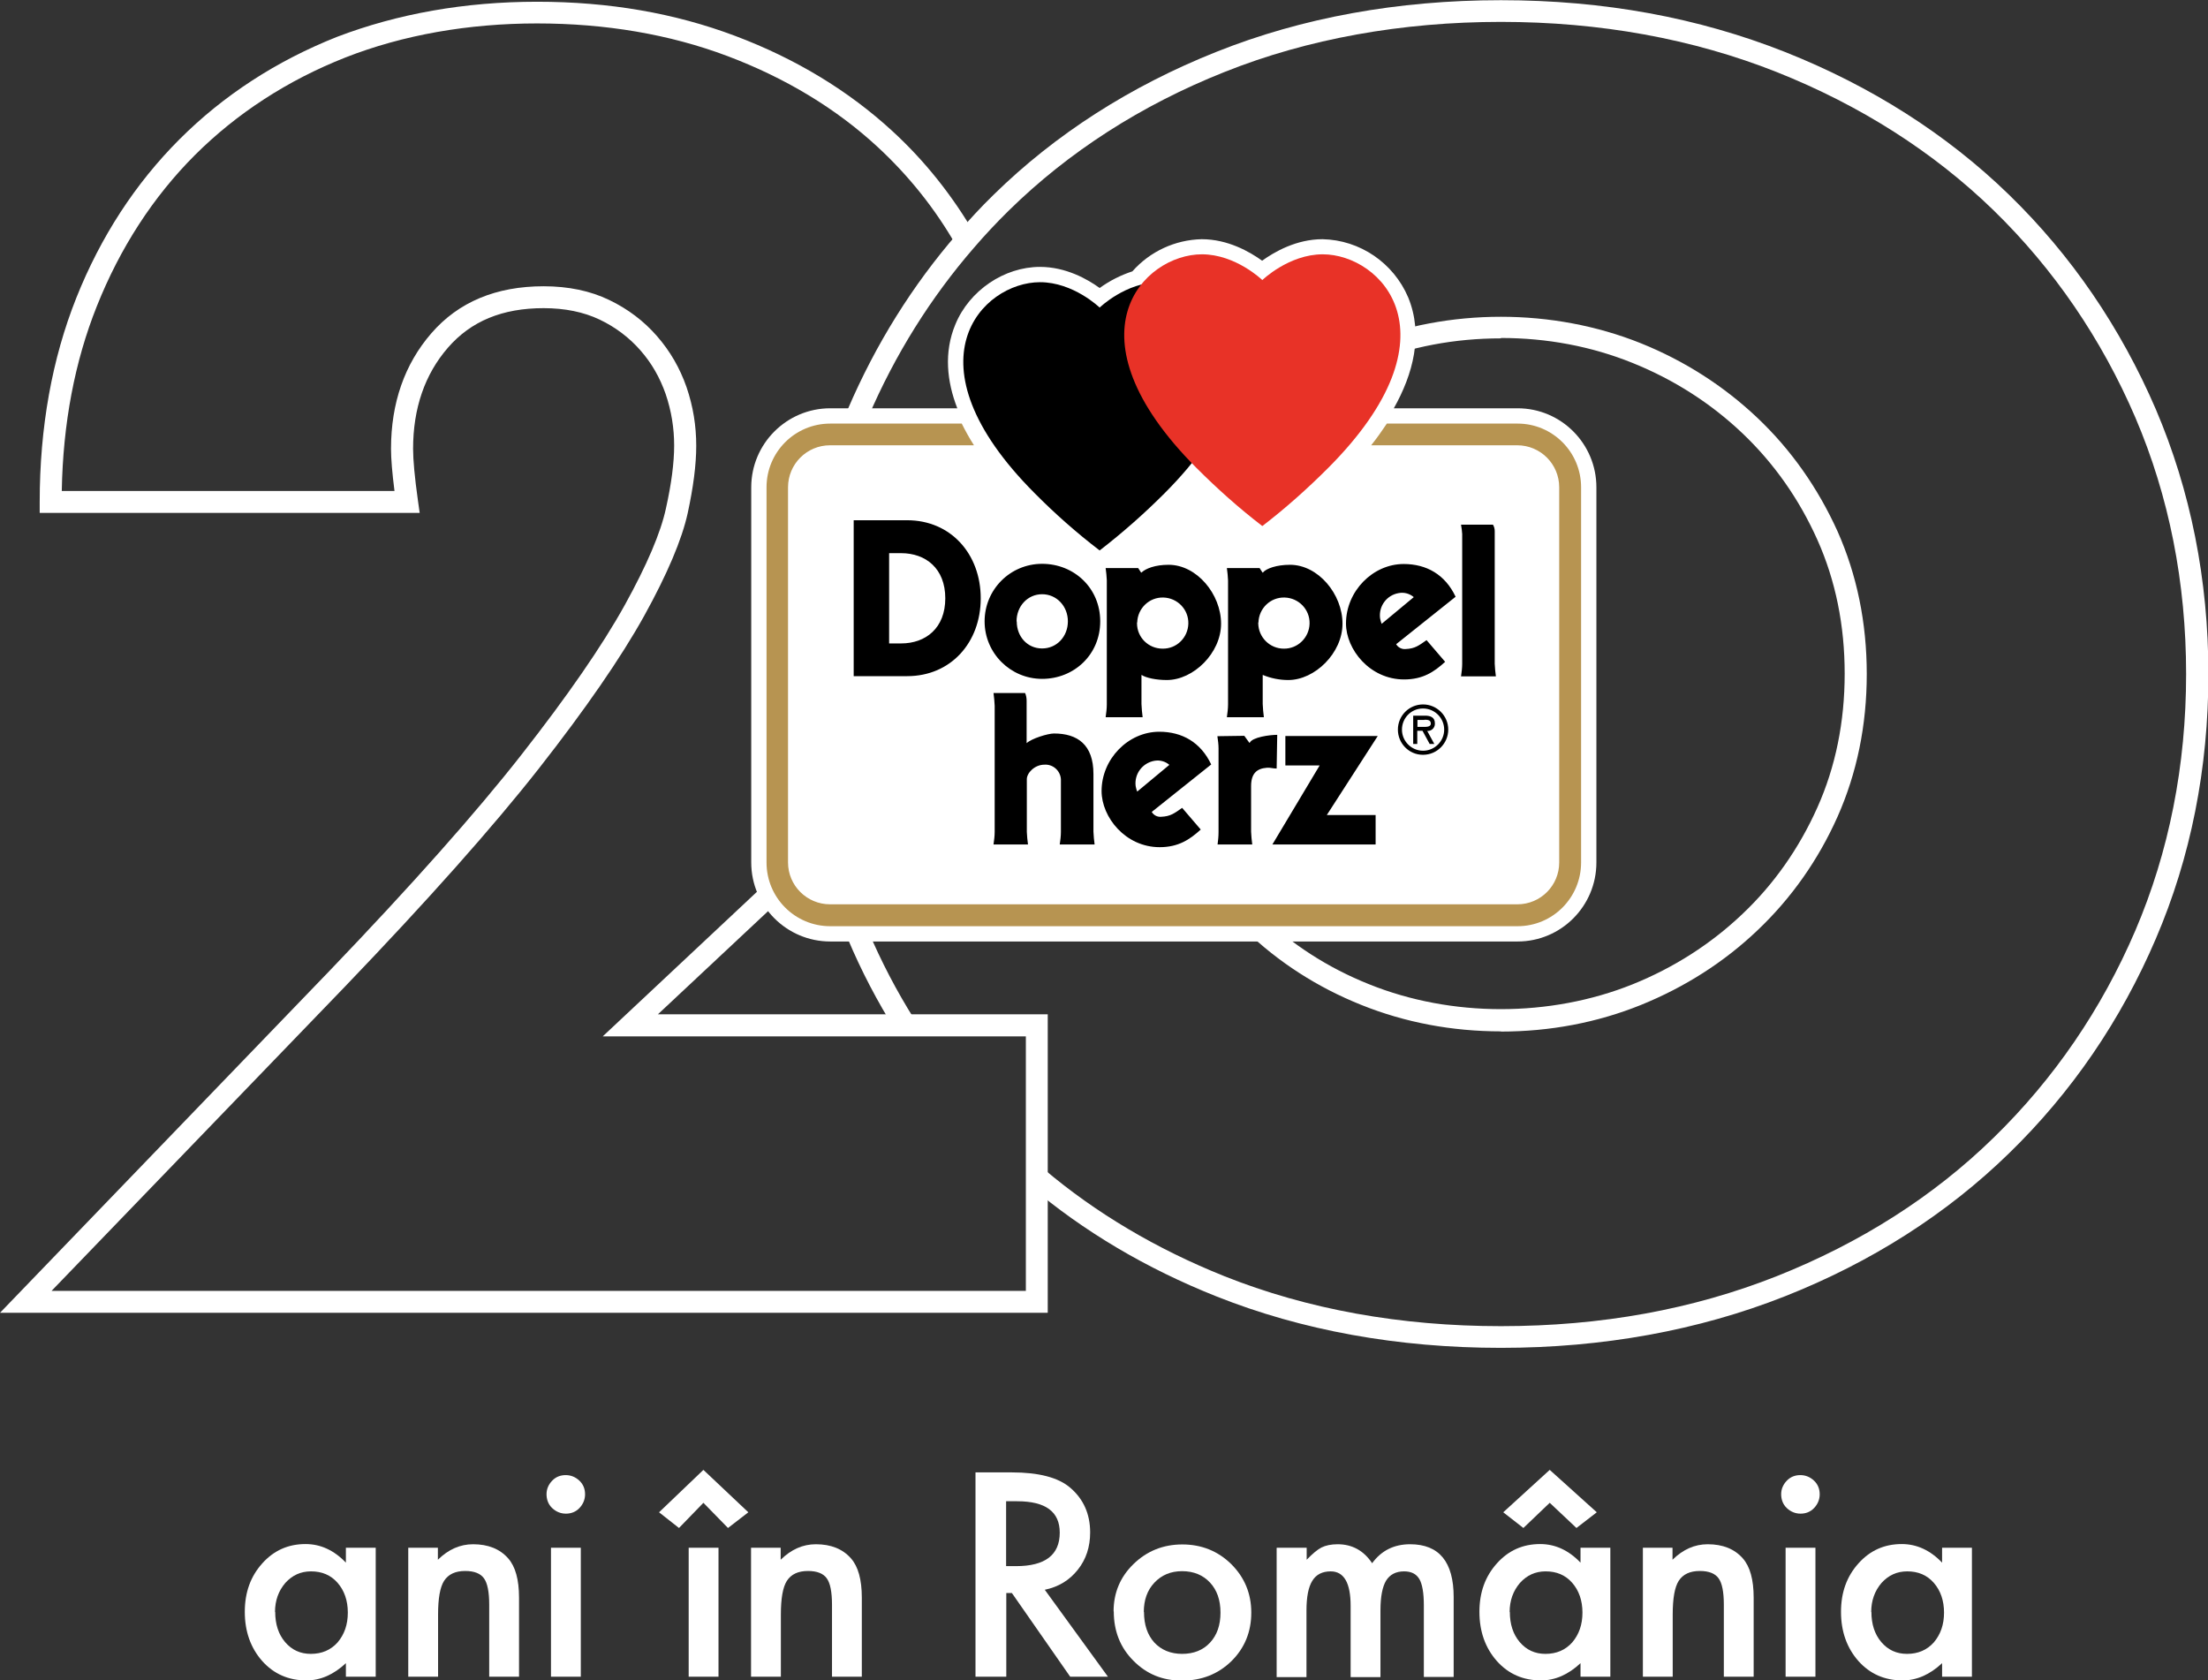
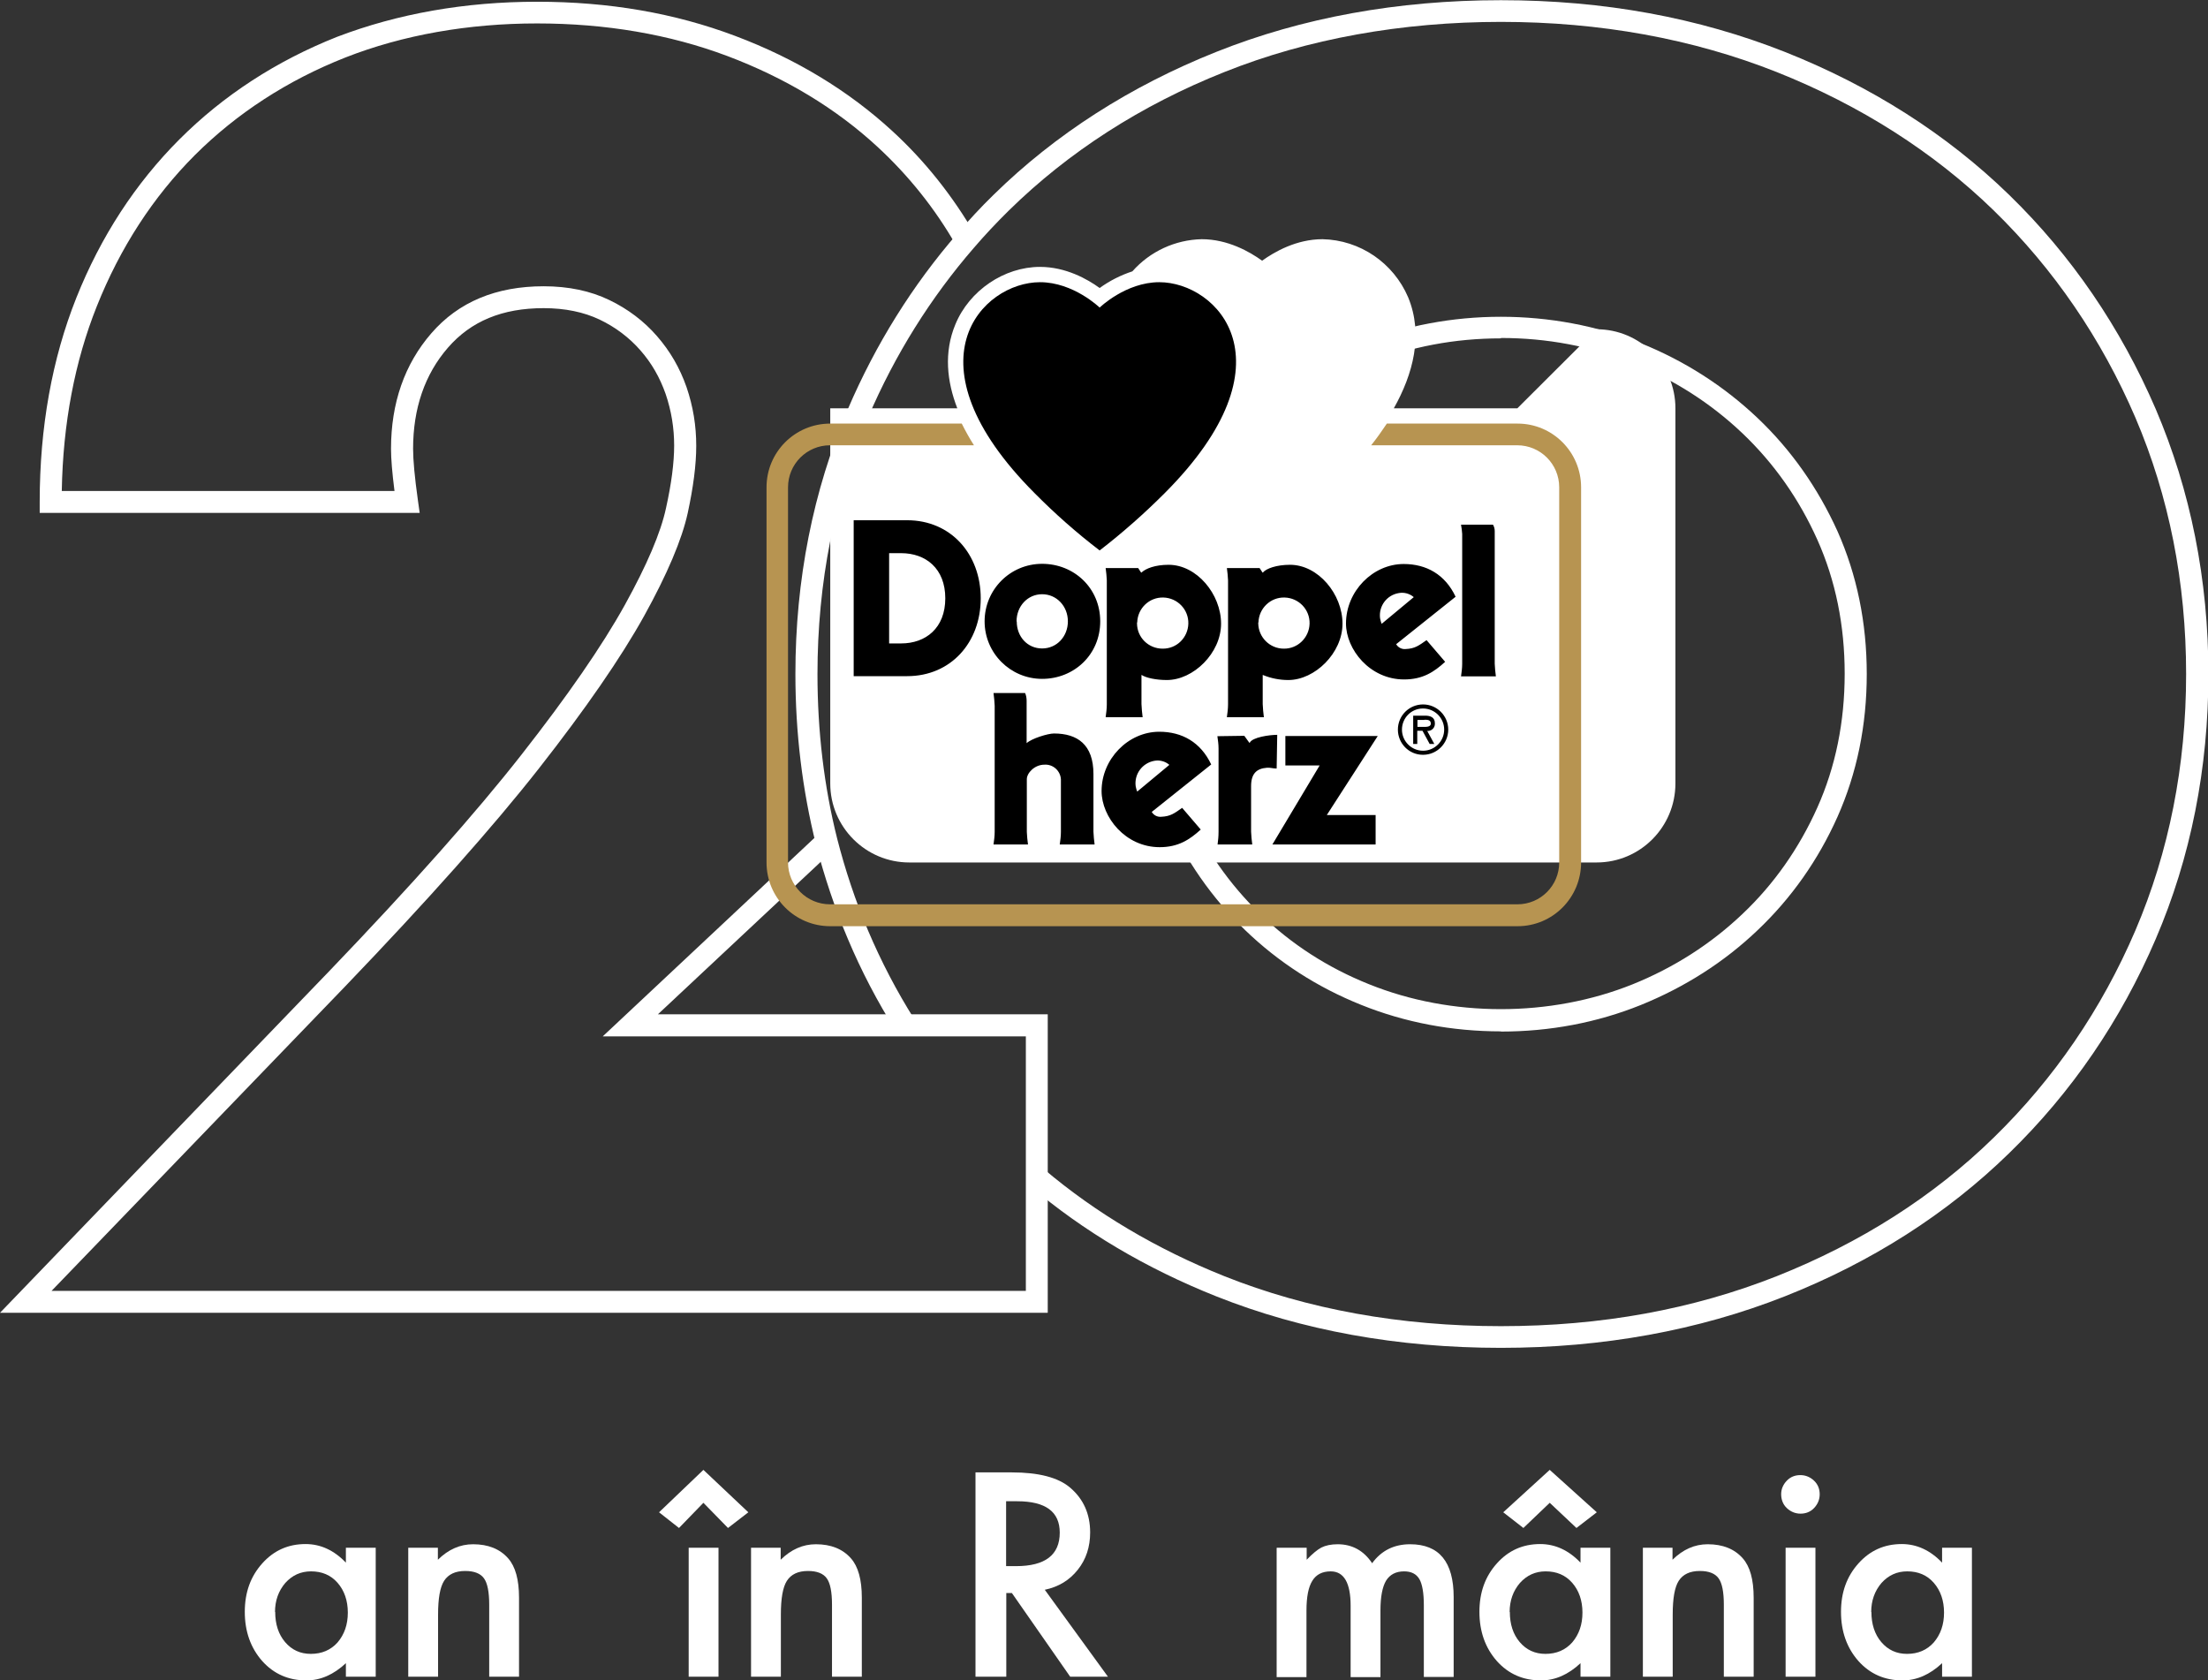
<svg xmlns="http://www.w3.org/2000/svg" id="Layer_2" viewBox="0 0 114.01 86.76">
  <rect x="0" y="0" width="114.01" height="86.76" fill="#333333" stroke="none" />
  <defs>
    <style>.cls-1,.cls-2{fill-rule:evenodd;}.cls-3{fill:#fff;}.cls-4{fill:#b79451;}.cls-2{fill:#e83227;}</style>
  </defs>
  <g id="Layer_1-2">
    <path class="cls-3" d="M54.09,67.78H0l17-17.64c4.24-4.42,7.58-8.18,9.93-11.18,2.36-3.01,4.16-5.61,5.33-7.72,1.14-2.06,1.86-3.74,2.13-5.01.28-1.26.42-2.34.42-3.23s-.14-1.78-.44-2.66c-.3-.85-.72-1.59-1.31-2.26-.57-.65-1.28-1.19-2.1-1.58-.82-.39-1.79-.59-2.89-.59-2.13,0-3.75.67-4.94,2.04-1.2,1.38-1.8,3.14-1.8,5.22,0,.58.08,1.46.25,2.67l.09.64H2.05v-.57c0-3.85.64-7.39,1.89-10.53,1.26-3.16,3.05-5.91,5.33-8.19,2.27-2.27,5.01-4.05,8.14-5.29C20.53.71,24,.09,27.73.09s7.11.59,10.22,1.76c3.14,1.18,5.87,2.84,8.13,4.92,1.69,1.55,3.12,3.36,4.28,5.36l-.98.56c-1.09-1.91-2.46-3.62-4.06-5.1-2.15-1.99-4.77-3.57-7.77-4.7-2.98-1.12-6.28-1.68-9.82-1.68s-6.92.59-9.9,1.76c-2.99,1.18-5.6,2.88-7.76,5.03-2.17,2.17-3.87,4.8-5.07,7.81-1.14,2.85-1.75,6.06-1.81,9.54h17.18c-.12-.94-.18-1.66-.18-2.18,0-2.36.7-4.37,2.08-5.96,1.4-1.62,3.35-2.43,5.8-2.43,1.28,0,2.42.24,3.39.71.96.46,1.79,1.09,2.46,1.86.68.78,1.18,1.64,1.53,2.64.34,1,.5,1.99.5,3.03,0,.97-.15,2.13-.44,3.47-.3,1.37-1.06,3.16-2.25,5.31-1.2,2.16-3.03,4.81-5.43,7.87-2.37,3.02-5.74,6.81-10.01,11.26l-15.16,15.72h50.31v-13.14h-21.85l11.18-10.48.77.82-9.1,8.52h20.13v15.4Z" />
    <path class="cls-3" d="M77.5,69.59c-5.33,0-10.28-.9-14.7-2.66-3.62-1.44-6.86-3.36-9.63-5.71l.73-.86c2.68,2.27,5.82,4.13,9.32,5.53,4.29,1.71,9.09,2.58,14.28,2.58s9.92-.87,14.24-2.58c4.33-1.72,8.1-4.12,11.2-7.15,3.12-3.04,5.58-6.64,7.32-10.7,1.74-4.07,2.62-8.52,2.62-13.24s-.88-9.17-2.62-13.24c-1.75-4.07-4.21-7.67-7.32-10.7-3.11-3.02-6.88-5.42-11.2-7.14-4.34-1.72-9.13-2.59-14.24-2.59s-9.98.87-14.28,2.59c-4.3,1.71-8.04,4.12-11.12,7.14-.64.63-1.25,1.28-1.8,1.92-2.24,2.58-4.09,5.53-5.48,8.78-1.73,4.08-2.61,8.53-2.61,13.24,0,2.95.34,5.81,1.02,8.51.41,1.6.94,3.2,1.59,4.73.67,1.58,1.48,3.14,2.41,4.61l-.96.6c-.96-1.52-1.8-3.13-2.49-4.77-.67-1.58-1.22-3.23-1.65-4.89-.7-2.8-1.06-5.75-1.06-8.79,0-4.86.91-9.46,2.71-13.68,1.44-3.36,3.35-6.41,5.66-9.07.57-.66,1.19-1.34,1.86-1.99,3.19-3.13,7.06-5.61,11.5-7.38,4.43-1.77,9.38-2.67,14.7-2.67s10.18.9,14.66,2.67c4.46,1.77,8.36,4.25,11.58,7.38,3.22,3.13,5.76,6.86,7.57,11.06,1.8,4.21,2.72,8.81,2.72,13.68s-.91,9.47-2.72,13.68c-1.8,4.2-4.34,7.92-7.57,11.06-3.21,3.13-7.1,5.62-11.58,7.39-4.46,1.76-9.39,2.66-14.66,2.66ZM77.5,53.25c-2.53,0-4.96-.46-7.22-1.37-2.27-.91-4.28-2.21-5.99-3.86-1.71-1.65-3.08-3.62-4.08-5.85-1-2.24-1.51-4.72-1.51-7.37s.51-5.13,1.51-7.37c1-2.24,2.37-4.2,4.08-5.85,1.71-1.65,3.72-2.95,5.99-3.86,4.53-1.82,9.9-1.82,14.44,0,2.26.91,4.29,2.21,6.03,3.86,1.74,1.65,3.12,3.62,4.13,5.85,1,2.25,1.51,4.72,1.51,7.37s-.51,5.12-1.51,7.37c-1,2.24-2.39,4.21-4.13,5.86-1.73,1.65-3.76,2.94-6.03,3.86-2.26.91-4.69,1.37-7.22,1.37ZM77.5,17.47c-2.38,0-4.67.43-6.8,1.29s-4.02,2.08-5.62,3.62-2.89,3.4-3.83,5.5c-.94,2.09-1.41,4.42-1.41,6.91s.47,4.81,1.41,6.91c.94,2.11,2.23,3.96,3.83,5.5,1.6,1.55,3.49,2.77,5.62,3.62,4.25,1.71,9.34,1.71,13.6,0,2.13-.86,4.04-2.08,5.67-3.63,1.63-1.54,2.93-3.4,3.87-5.5.94-2.1,1.41-4.42,1.41-6.91s-.47-4.81-1.41-6.91c-.94-2.1-2.24-3.95-3.87-5.5-1.63-1.55-3.54-2.77-5.67-3.63-2.13-.86-4.42-1.29-6.8-1.29Z" />
-     <path class="cls-3" d="M78.35,21.08h-6.38c.99-1.76,1.54-3.79.74-5.73-.76-1.78-2.49-2.96-4.42-3-1.35,0-2.48.65-3.12,1.11-.64-.46-1.77-1.11-3.12-1.11-1.37.03-2.67.63-3.58,1.66-.61.2-1.18.49-1.69.86-.63-.46-1.75-1.09-3.08-1.09-1.85,0-3.65,1.22-4.37,2.97-.6,1.44-.44,2.94.1,4.33h-6.56c-2.25,0-4.08,1.83-4.08,4.08v19.37c0,2.25,1.83,4.08,4.08,4.08h35.49c2.25,0,4.07-1.83,4.07-4.08v-19.37c0-2.25-1.82-4.08-4.07-4.08Z" />
+     <path class="cls-3" d="M78.35,21.08h-6.38c.99-1.76,1.54-3.79.74-5.73-.76-1.78-2.49-2.96-4.42-3-1.35,0-2.48.65-3.12,1.11-.64-.46-1.77-1.11-3.12-1.11-1.37.03-2.67.63-3.58,1.66-.61.2-1.18.49-1.69.86-.63-.46-1.75-1.09-3.08-1.09-1.85,0-3.65,1.22-4.37,2.97-.6,1.44-.44,2.94.1,4.33h-6.56v19.37c0,2.25,1.83,4.08,4.08,4.08h35.49c2.25,0,4.07-1.83,4.07-4.08v-19.37c0-2.25-1.82-4.08-4.07-4.08Z" />
    <path class="cls-4" d="M78.35,21.87h-6.74c-.26.39-.53.77-.81,1.12h7.54c1.2,0,2.17.97,2.17,2.17h0v19.37c0,1.19-.96,2.16-2.16,2.16h-35.49c-1.2,0-2.17-.97-2.17-2.16v-19.37c0-1.2.97-2.17,2.17-2.17h7.43c-.23-.36-.44-.74-.63-1.12h-6.79c-1.82,0-3.29,1.47-3.29,3.29h0v19.37c0,1.82,1.47,3.29,3.29,3.29h35.49c1.82,0,3.28-1.48,3.28-3.29v-19.37c0-1.82-1.47-3.29-3.28-3.29Z" />
    <path id="Doppelherz" class="cls-1" d="M75.44,27.09c.03.16.05.32.06.48v6.7c0,.22-.03.44-.06.65h1.8c-.03-.22-.05-.43-.06-.65v-6.85c0-.12-.03-.23-.09-.33h-1.64ZM52.95,35.78h-1.65c.03.22.05.44.06.66v6.51c0,.22-.03.44-.06.65h1.78c-.03-.22-.05-.43-.06-.65v-2.72c0-.32.4-.75.91-.75.44-.03.82.31.85.75v2.72c0,.22-.03.44-.06.65h1.8c-.03-.22-.05-.44-.06-.66v-2.98c0-1.52-.83-2.09-2.04-2.09-.31,0-1.16.26-1.41.5v-2.18c0-.14-.02-.28-.08-.41ZM75.16,30.81c-.54-1.15-1.51-1.69-2.68-1.69-1.6,0-2.98,1.41-2.98,3.07,0,1.34,1.23,2.89,3,2.89.97,0,1.55-.39,2.12-.91l-.96-1.12c-.4.28-.6.44-1.08.46-.2.02-.39-.08-.49-.25l3.07-2.45ZM71.34,32.2c-.04-.09-.06-.19-.08-.28-.08-.63.35-1.2.97-1.3.28-.05.56.03.77.21l-1.66,1.38ZM62.87,43.6h1.79c-.03-.22-.05-.44-.06-.66v-2.35c0-.65.29-.91.81-.95.15-.02.32.04.51.04l.03-1.74c-.39,0-1.29.12-1.42.41h-.02l-.26-.36-1.39.02c.03.21.06.42.06.63v4.31c0,.22-.02.44-.05.65h0ZM68.51,42.08l2.63-4.08h-4.77v1.52h1.77l-2.44,4.08h5.33v-1.52h-2.52ZM73.48,38.97c.72,0,1.3-.59,1.3-1.3,0-.72-.59-1.3-1.3-1.3-.72,0-1.3.58-1.3,1.3,0,.71.57,1.3,1.29,1.3,0,0,.01,0,.02,0h0ZM73.48,36.58c.6,0,1.09.49,1.09,1.09s-.49,1.09-1.09,1.09-1.09-.49-1.09-1.09c0-.6.48-1.09,1.08-1.09,0,0,0,0,.01,0h0ZM73.7,37.74c.2.01.38-.14.39-.35,0-.02,0-.03,0-.05,0-.31-.24-.39-.5-.39h-.62v1.46h.21v-.68h.27l.37.68h.24l-.37-.68ZM73.55,37.16c.17,0,.33.01.33.2s-.27.17-.47.17h-.22v-.36h.36ZM58.93,34.85h.02c.23.15.75.26,1.3.26,1.37,0,2.8-1.39,2.8-2.91s-1.25-3.04-2.71-3.04c-.69,0-1.18.19-1.4.4h-.02l-.15-.23h-1.68c.03.21.05.42.06.63v6.41c0,.22-.03.44-.06.66h1.91c-.03-.23-.05-.45-.06-.68v-1.5ZM58.72,32.14c.02-.73.62-1.31,1.35-1.29s1.31.62,1.29,1.35c-.02.72-.6,1.3-1.33,1.29-.73,0-1.32-.58-1.32-1.31,0-.01,0-.03,0-.04h0ZM65.19,34.85h.02c.41.17.86.26,1.31.26,1.37,0,2.8-1.39,2.8-2.91s-1.25-3.04-2.71-3.04c-.69,0-1.23.19-1.4.4h-.02l-.15-.23h-1.69c.03.21.05.42.06.63v6.41c0,.22-.03.44-.06.66h1.91c-.03-.23-.05-.45-.06-.68v-1.5ZM64.98,32.14c.02-.73.62-1.31,1.35-1.29s1.31.62,1.29,1.35c-.02.72-.61,1.3-1.33,1.29-.72,0-1.31-.58-1.32-1.31,0-.01,0-.03,0-.04h0ZM44.08,34.91h2.76c2.26,0,3.8-1.74,3.8-4.02s-1.54-4.03-3.8-4.03h-2.76v8.05ZM45.91,28.56h.62c1.27,0,2.28.79,2.28,2.33s-1.01,2.33-2.28,2.33h-.62v-4.65ZM53.81,35.05c1.65,0,3-1.25,3-2.97s-1.35-2.97-3-2.97-2.97,1.33-2.97,2.97,1.33,2.97,2.97,2.97ZM52.49,32.08c0-.78.57-1.4,1.32-1.4s1.33.62,1.33,1.4-.57,1.4-1.33,1.4-1.31-.61-1.31-1.39h0ZM62.54,39.47c-.54-1.15-1.51-1.69-2.68-1.69-1.61,0-2.98,1.41-2.98,3.06,0,1.35,1.23,2.9,3,2.9.96,0,1.55-.39,2.12-.91l-.96-1.12c-.4.28-.6.44-1.08.46-.2.02-.39-.08-.49-.25l3.07-2.45ZM58.72,40.87c-.04-.09-.06-.19-.08-.28-.08-.63.35-1.2.97-1.31.28-.05.56.03.77.21l-1.66,1.38Z" />
    <path class="cls-1" d="M59.86,14.57c-1.73,0-3.08,1.31-3.08,1.31,0,0-1.35-1.31-3.08-1.31-2.98,0-7.04,4.11-.28,10.89,1.05,1.06,2.17,2.05,3.36,2.96,1.18-.91,2.3-1.9,3.36-2.96,6.76-6.78,2.71-10.89-.28-10.89Z" />
-     <path class="cls-2" d="M68.3,13.13c-1.75,0-3.12,1.33-3.12,1.33,0,0-1.37-1.33-3.12-1.33-3.02,0-7.13,4.16-.28,11.03,1.07,1.07,2.2,2.08,3.4,3,1.2-.92,2.33-1.93,3.4-3,6.85-6.87,2.74-11.03-.28-11.03Z" />
    <path class="cls-3" d="M17.86,79.91h1.54v6.66h-1.54v-.7c-.63.59-1.31.89-2.04.89-.92,0-1.68-.33-2.28-1-.6-.68-.9-1.53-.9-2.54s.3-1.83.9-2.5,1.34-1,2.24-1c.77,0,1.47.32,2.08.96v-.77ZM14.21,83.22c0,.64.17,1.16.51,1.56.35.41.79.61,1.33.61.57,0,1.03-.2,1.38-.59.35-.41.53-.92.53-1.54s-.18-1.14-.53-1.54c-.35-.4-.81-.59-1.37-.59-.53,0-.97.2-1.33.6-.35.41-.53.91-.53,1.5Z" />
    <path class="cls-3" d="M21.07,79.91h1.54v.62c.54-.53,1.14-.8,1.82-.8.77,0,1.38.24,1.81.73.37.42.56,1.09.56,2.03v4.08h-1.54v-3.72c0-.66-.09-1.11-.27-1.36-.18-.25-.5-.38-.97-.38-.51,0-.87.17-1.09.51-.21.33-.31.91-.31,1.74v3.21h-1.54v-6.66Z" />
-     <path class="cls-3" d="M28.22,77.15c0-.27.1-.5.29-.7s.43-.29.7-.29.51.1.71.29c.2.19.29.43.29.7s-.1.51-.29.71c-.19.2-.43.29-.7.29s-.51-.1-.71-.29-.29-.44-.29-.72ZM29.99,79.91v6.66h-1.54v-6.66h1.54Z" />
    <path class="cls-3" d="M34.03,78.08l2.29-2.19,2.32,2.19-1.05.81-1.27-1.3-1.26,1.3-1.03-.81ZM37.1,79.91v6.66h-1.54v-6.66h1.54Z" />
    <path class="cls-3" d="M38.77,79.91h1.54v.62c.54-.53,1.14-.8,1.82-.8.77,0,1.38.24,1.81.73.37.42.56,1.09.56,2.03v4.08h-1.54v-3.72c0-.66-.09-1.11-.27-1.36-.18-.25-.5-.38-.97-.38-.51,0-.87.17-1.09.51-.21.33-.31.91-.31,1.74v3.21h-1.54v-6.66Z" />
    <path class="cls-3" d="M53.94,82.07l3.27,4.5h-1.95l-3.01-4.32h-.29v4.32h-1.59v-10.55h1.87c1.39,0,2.4.26,3.02.79.68.58,1.03,1.35,1.03,2.31,0,.75-.21,1.39-.64,1.93s-.99.88-1.7,1.03ZM51.95,80.86h.51c1.51,0,2.26-.58,2.26-1.73,0-1.08-.73-1.62-2.2-1.62h-.57v3.35Z" />
-     <path class="cls-3" d="M57.5,83.2c0-.96.34-1.78,1.03-2.45s1.53-1.01,2.52-1.01,1.84.34,2.53,1.02c.68.68,1.03,1.51,1.03,2.5s-.34,1.83-1.03,2.51c-.69.67-1.54,1-2.55,1s-1.83-.34-2.51-1.03c-.67-.67-1.01-1.52-1.01-2.54ZM59.07,83.22c0,.67.18,1.19.53,1.58.36.39.85.59,1.44.59s1.08-.19,1.44-.58.54-.9.54-1.55-.18-1.16-.54-1.55c-.36-.39-.85-.59-1.44-.59s-1.06.2-1.43.59-.55.9-.55,1.52Z" />
    <path class="cls-3" d="M65.93,79.91h1.54v.62c.3-.31.55-.52.76-.63.22-.11.5-.17.84-.17.75,0,1.35.33,1.78.98.48-.66,1.14-.98,1.96-.98,1.5,0,2.25.91,2.25,2.73v4.12h-1.54v-3.7c0-.64-.08-1.09-.23-1.35-.16-.27-.42-.4-.79-.4-.42,0-.73.16-.93.48-.19.32-.29.83-.29,1.54v3.44h-1.54v-3.68c0-1.18-.34-1.78-1.03-1.78-.43,0-.75.16-.95.49-.2.32-.3.83-.3,1.53v3.44h-1.54v-6.66Z" />
    <path class="cls-3" d="M81.61,79.91h1.54v6.66h-1.54v-.7c-.63.59-1.31.89-2.04.89-.92,0-1.68-.33-2.28-1-.6-.68-.9-1.53-.9-2.54s.3-1.83.9-2.5,1.34-1,2.24-1c.77,0,1.47.32,2.08.96v-.77ZM77.62,78.08l2.4-2.19,2.43,2.19-1.05.81-1.38-1.3-1.36,1.3-1.04-.81ZM77.96,83.22c0,.64.17,1.16.51,1.56.35.41.79.61,1.33.61.57,0,1.03-.2,1.38-.59.35-.41.53-.92.53-1.54s-.18-1.14-.53-1.54c-.35-.4-.81-.59-1.37-.59-.53,0-.97.2-1.33.6-.35.41-.53.91-.53,1.5Z" />
    <path class="cls-3" d="M84.82,79.91h1.54v.62c.54-.53,1.14-.8,1.82-.8.77,0,1.38.24,1.81.73.37.42.56,1.09.56,2.03v4.08h-1.54v-3.72c0-.66-.09-1.11-.27-1.36-.18-.25-.5-.38-.97-.38-.51,0-.87.17-1.09.51-.21.33-.31.91-.31,1.74v3.21h-1.54v-6.66Z" />
    <path class="cls-3" d="M91.97,77.15c0-.27.1-.5.29-.7s.43-.29.7-.29.51.1.71.29c.2.19.29.43.29.7s-.1.51-.29.71c-.19.2-.43.29-.7.29s-.51-.1-.71-.29-.29-.44-.29-.72ZM93.74,79.91v6.66h-1.54v-6.66h1.54Z" />
    <path class="cls-3" d="M100.28,79.91h1.54v6.66h-1.54v-.7c-.63.59-1.31.89-2.04.89-.92,0-1.68-.33-2.28-1-.6-.68-.9-1.53-.9-2.54s.3-1.83.9-2.5,1.34-1,2.24-1c.77,0,1.47.32,2.08.96v-.77ZM96.63,83.22c0,.64.17,1.16.51,1.56.35.41.79.61,1.33.61.57,0,1.03-.2,1.38-.59.35-.41.53-.92.53-1.54s-.18-1.14-.53-1.54c-.35-.4-.81-.59-1.37-.59-.53,0-.97.2-1.33.6-.35.41-.53.91-.53,1.5Z" />
  </g>
</svg>